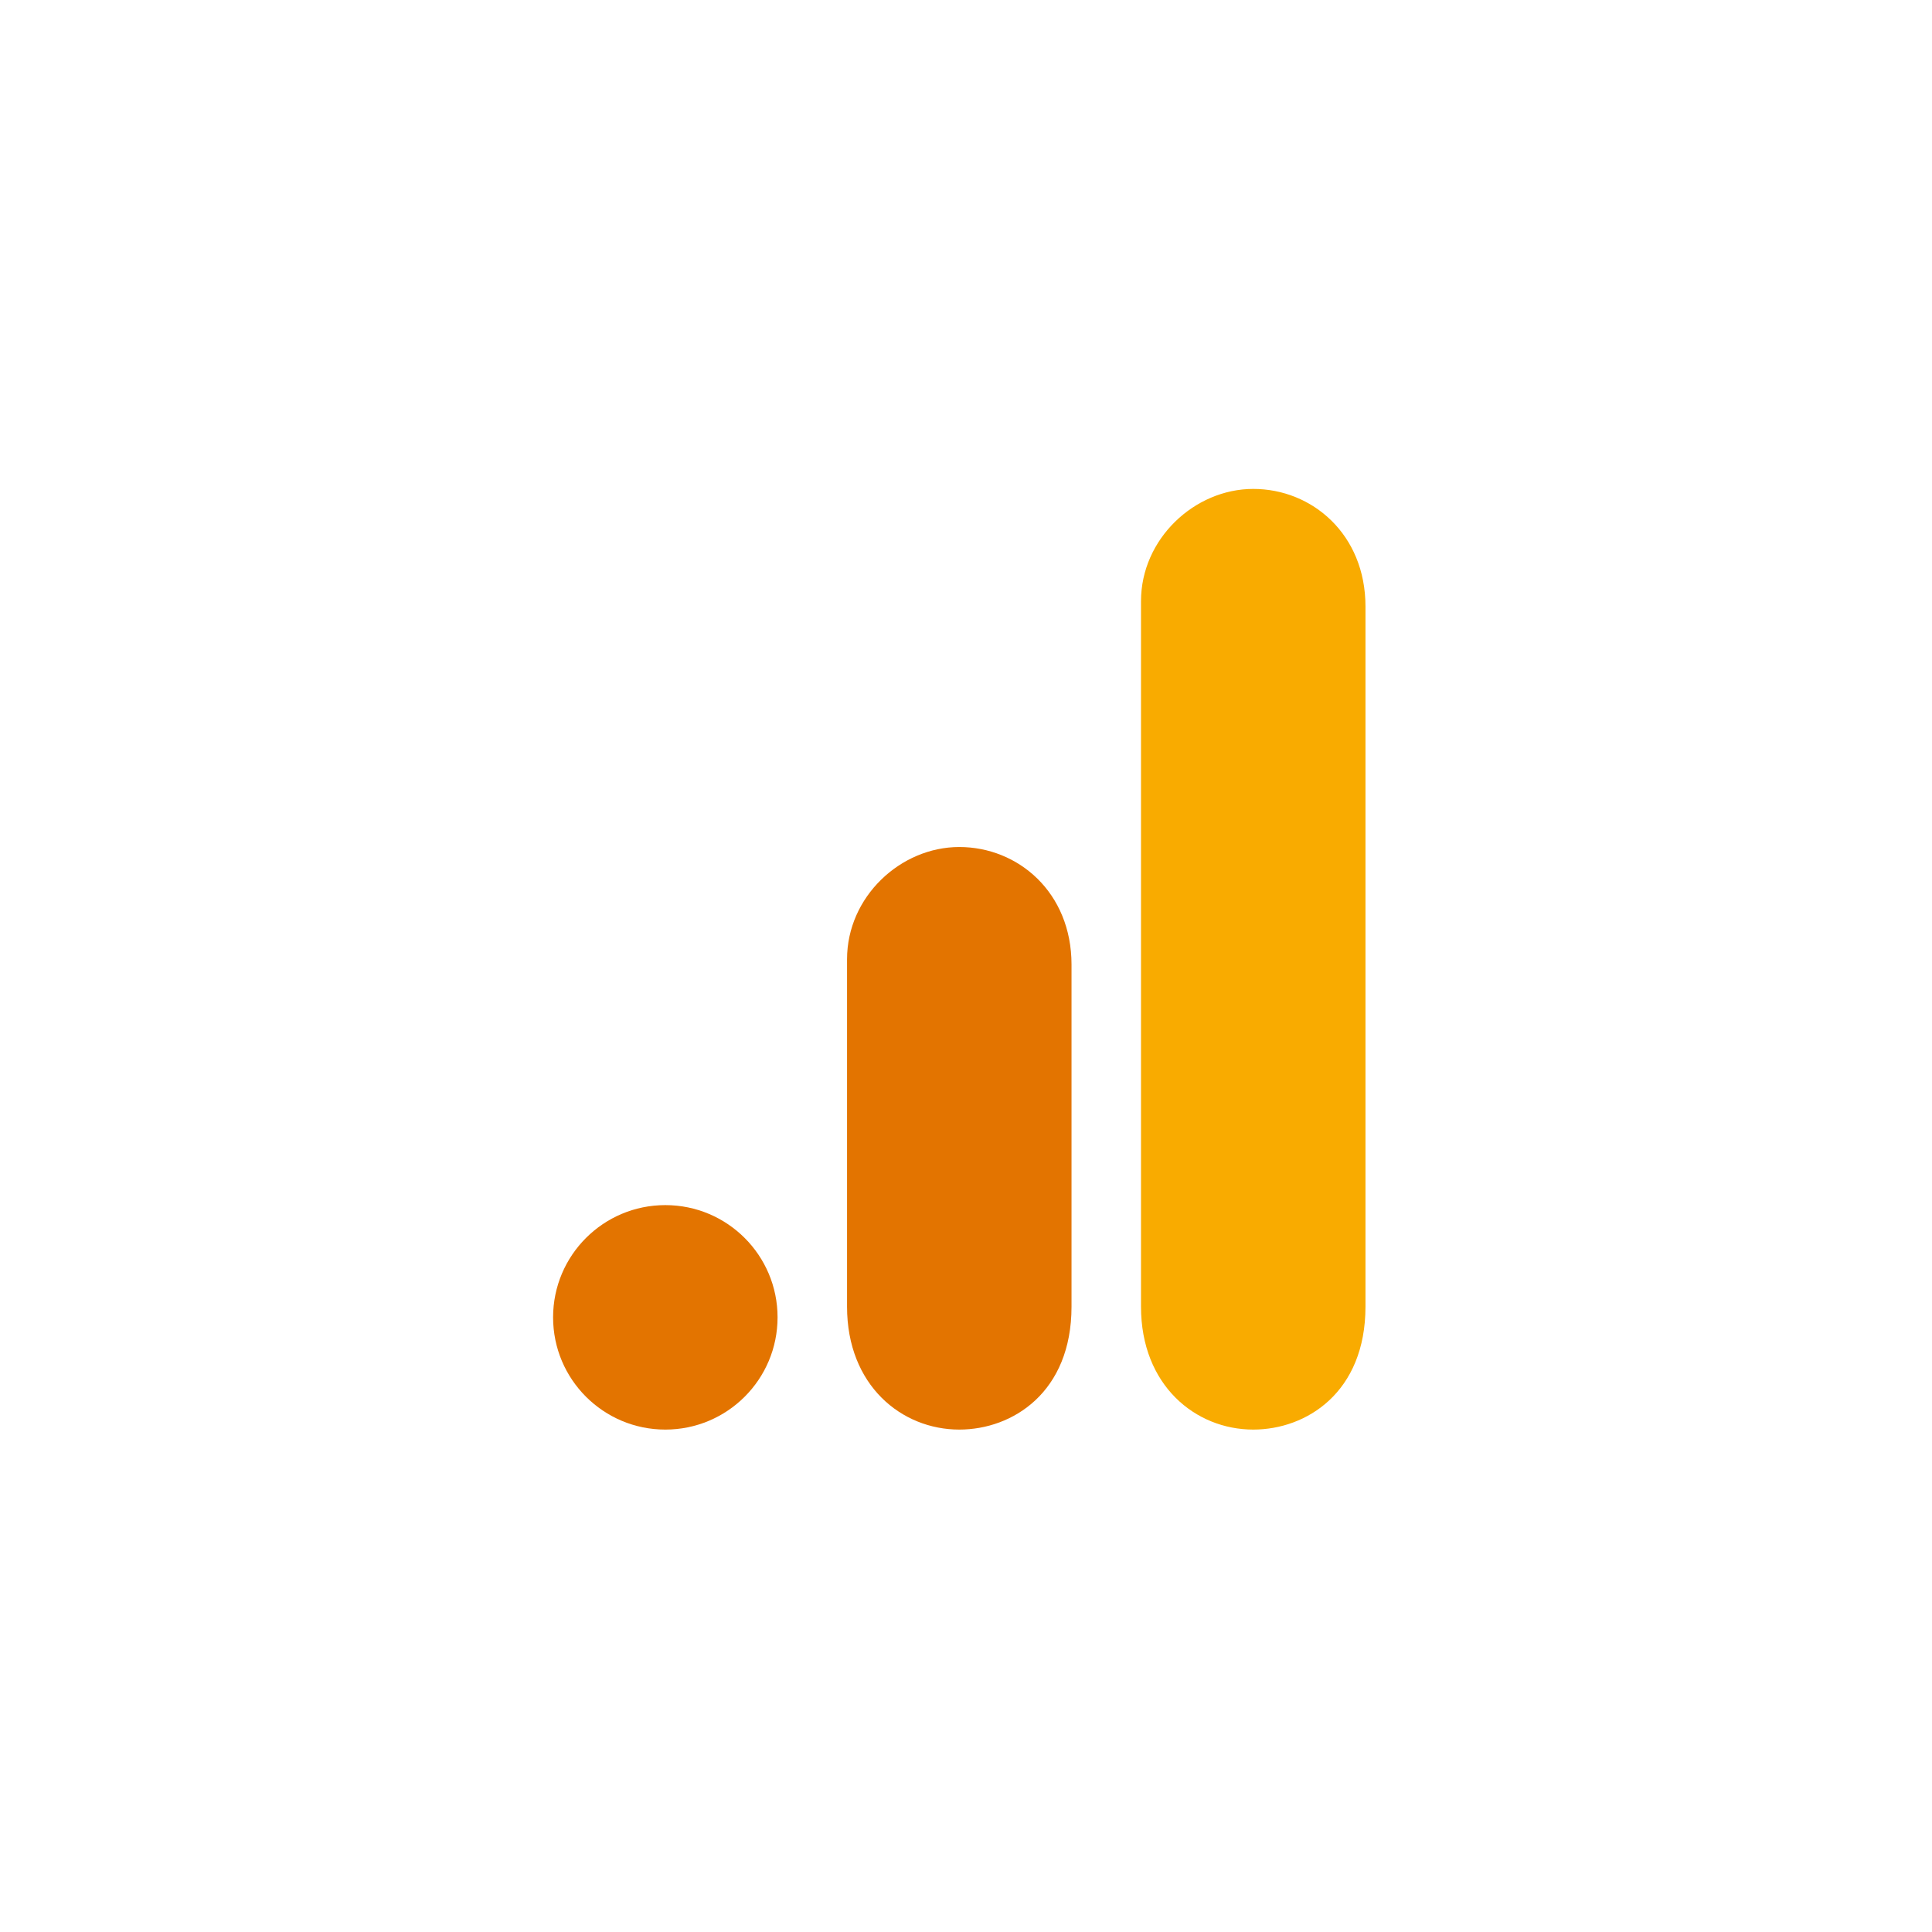
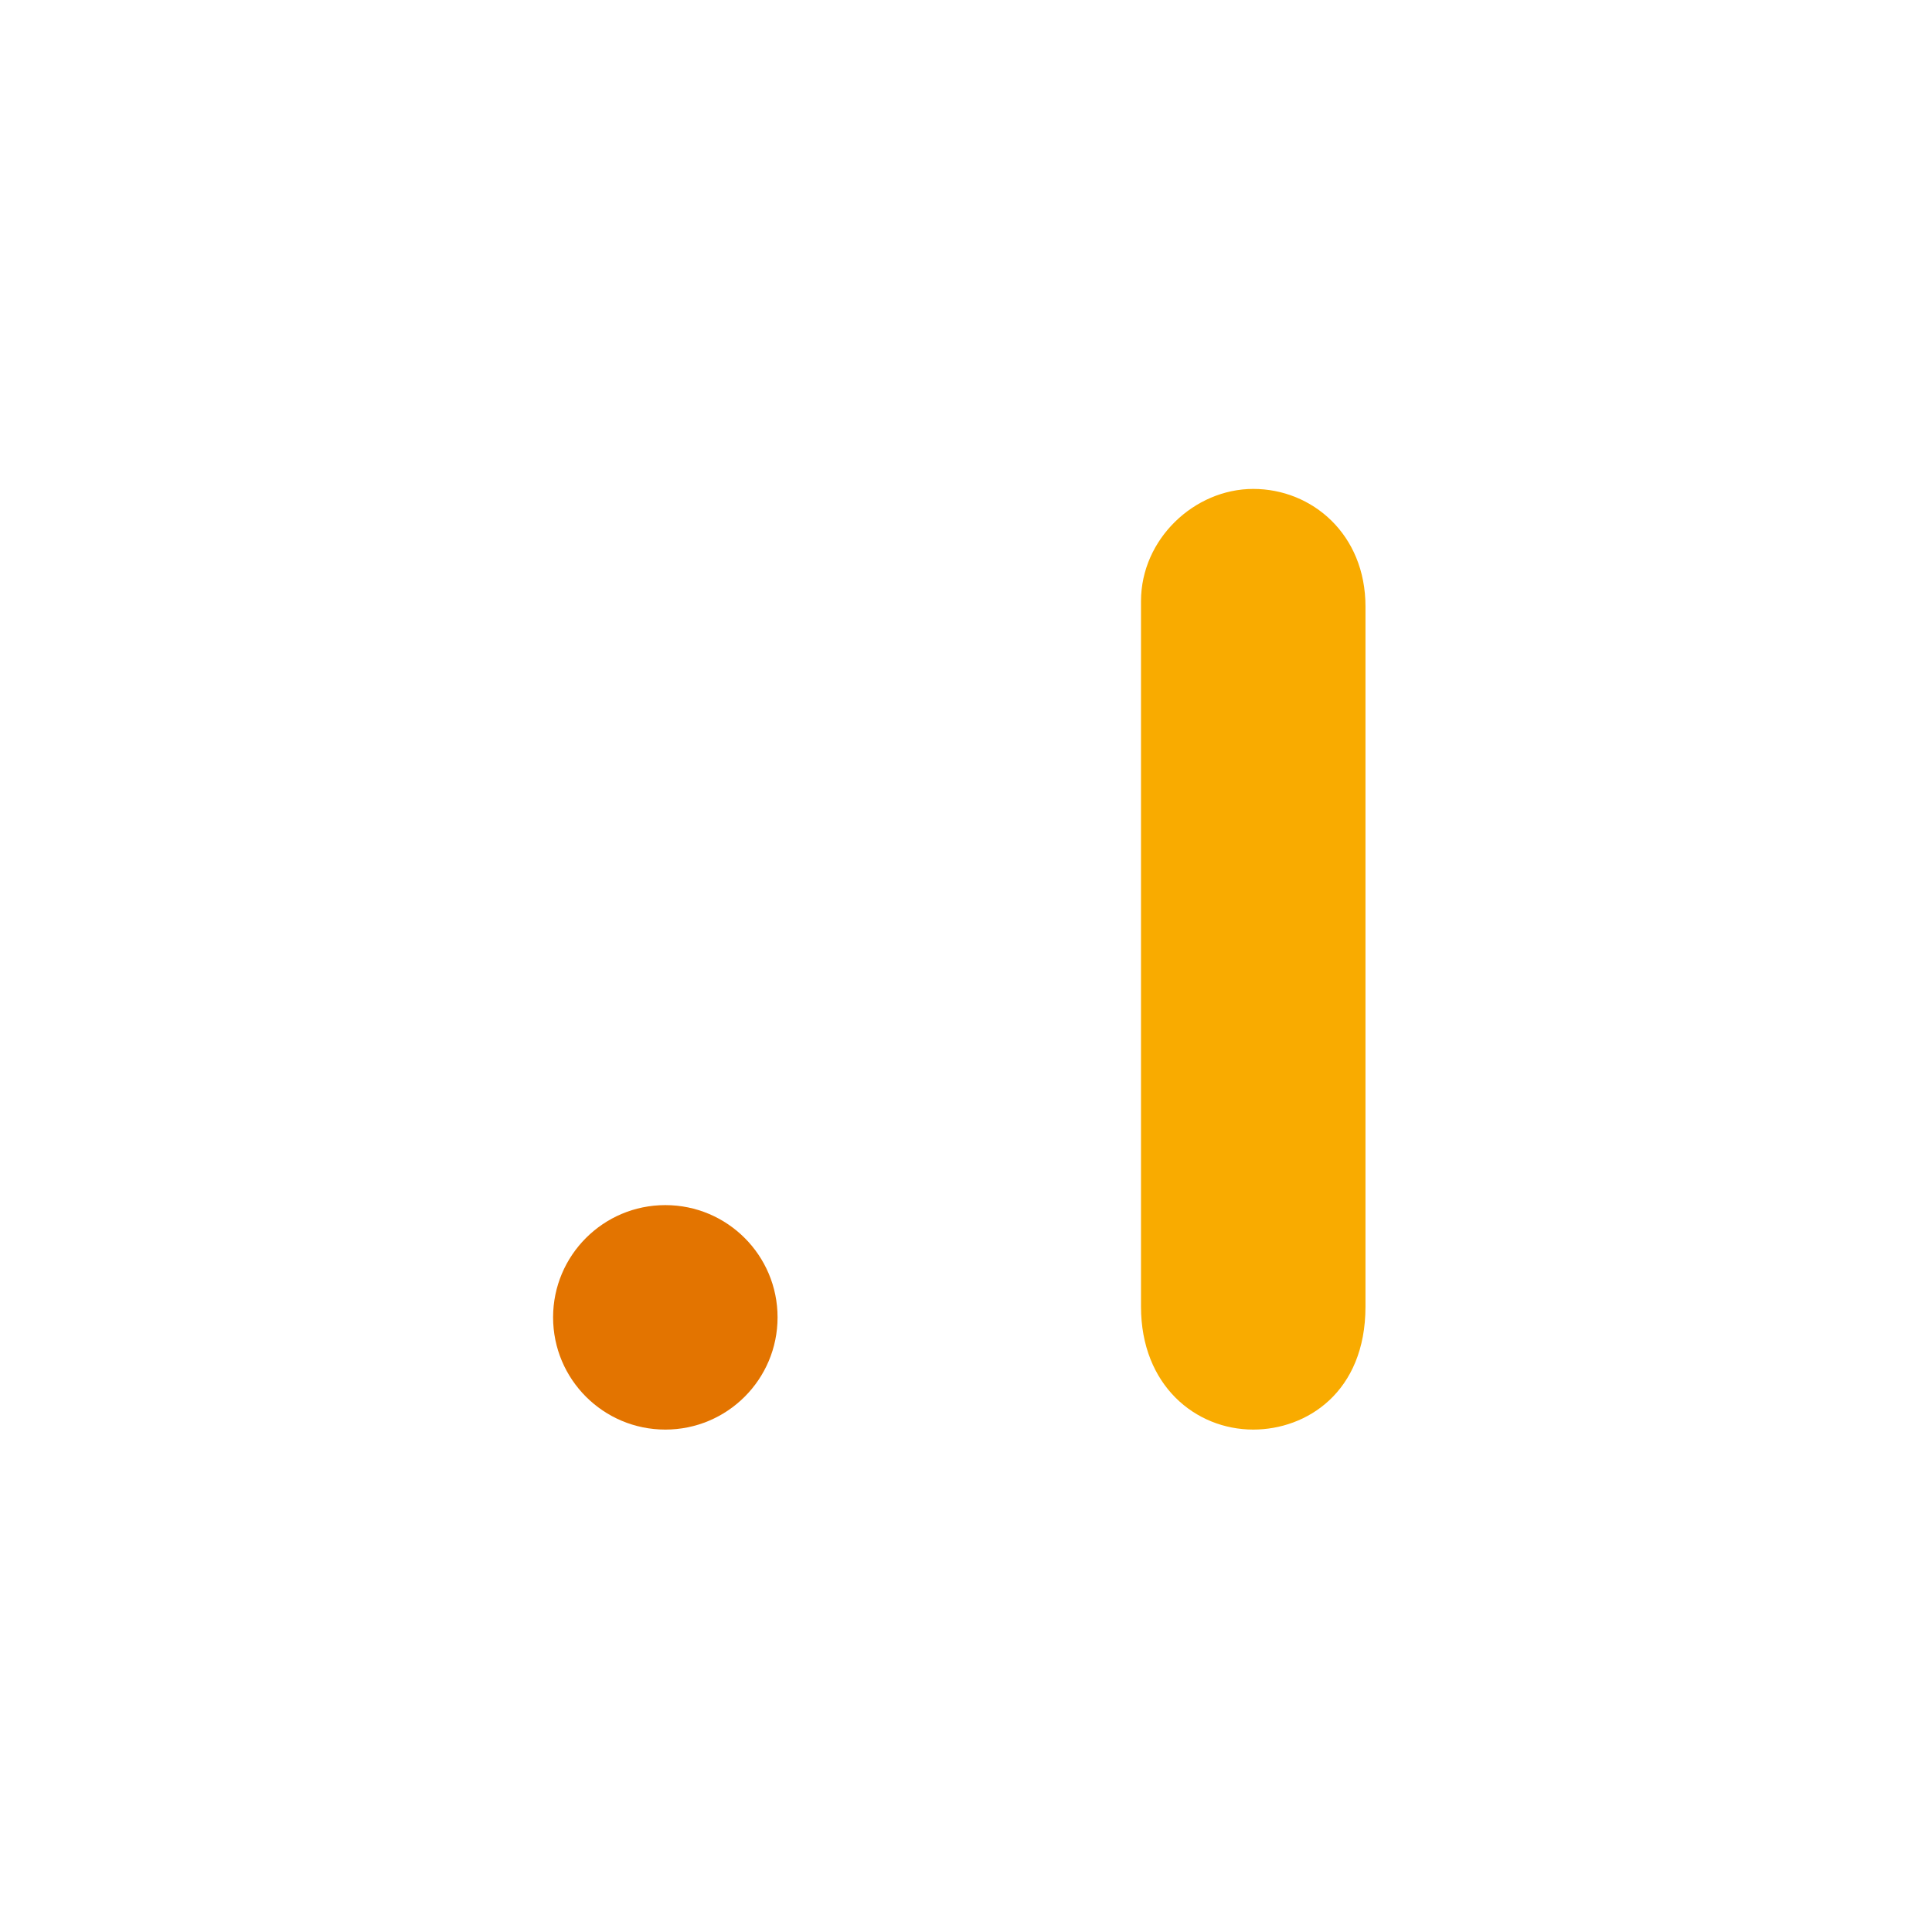
<svg xmlns="http://www.w3.org/2000/svg" version="1.1" id="Layer_1" x="0px" y="0px" viewBox="0 0 250 250" style="enable-background:new 0 0 250 250;" xml:space="preserve">
  <style type="text/css">
	.st0{fill:#F9AB00;}
	.st1{fill:#E37400;}
</style>
  <g id="a">
</g>
  <g id="b">
    <g transform="matrix(.364 0 0 .364 -7.273 -2.909)">
      <path class="st0" d="M425.6,221.7v250.8c0,28,19.4,43.7,39.9,43.7c19,0,39.9-13.3,39.9-43.7V223.6c0-25.7-19-41.8-39.9-41.8    C444.6,181.8,425.6,199.6,425.6,221.7z" />
      <g>
-         <path class="st1" d="M321.1,349v123.5c0,28,19.4,43.7,39.9,43.7c19,0,39.9-13.3,39.9-43.7V350.9c0-25.7-19-41.8-39.9-41.8     C340.1,309.1,321.1,326.8,321.1,349z" />
        <circle class="st1" cx="256.5" cy="476.3" r="39.9" />
      </g>
    </g>
  </g>
</svg>